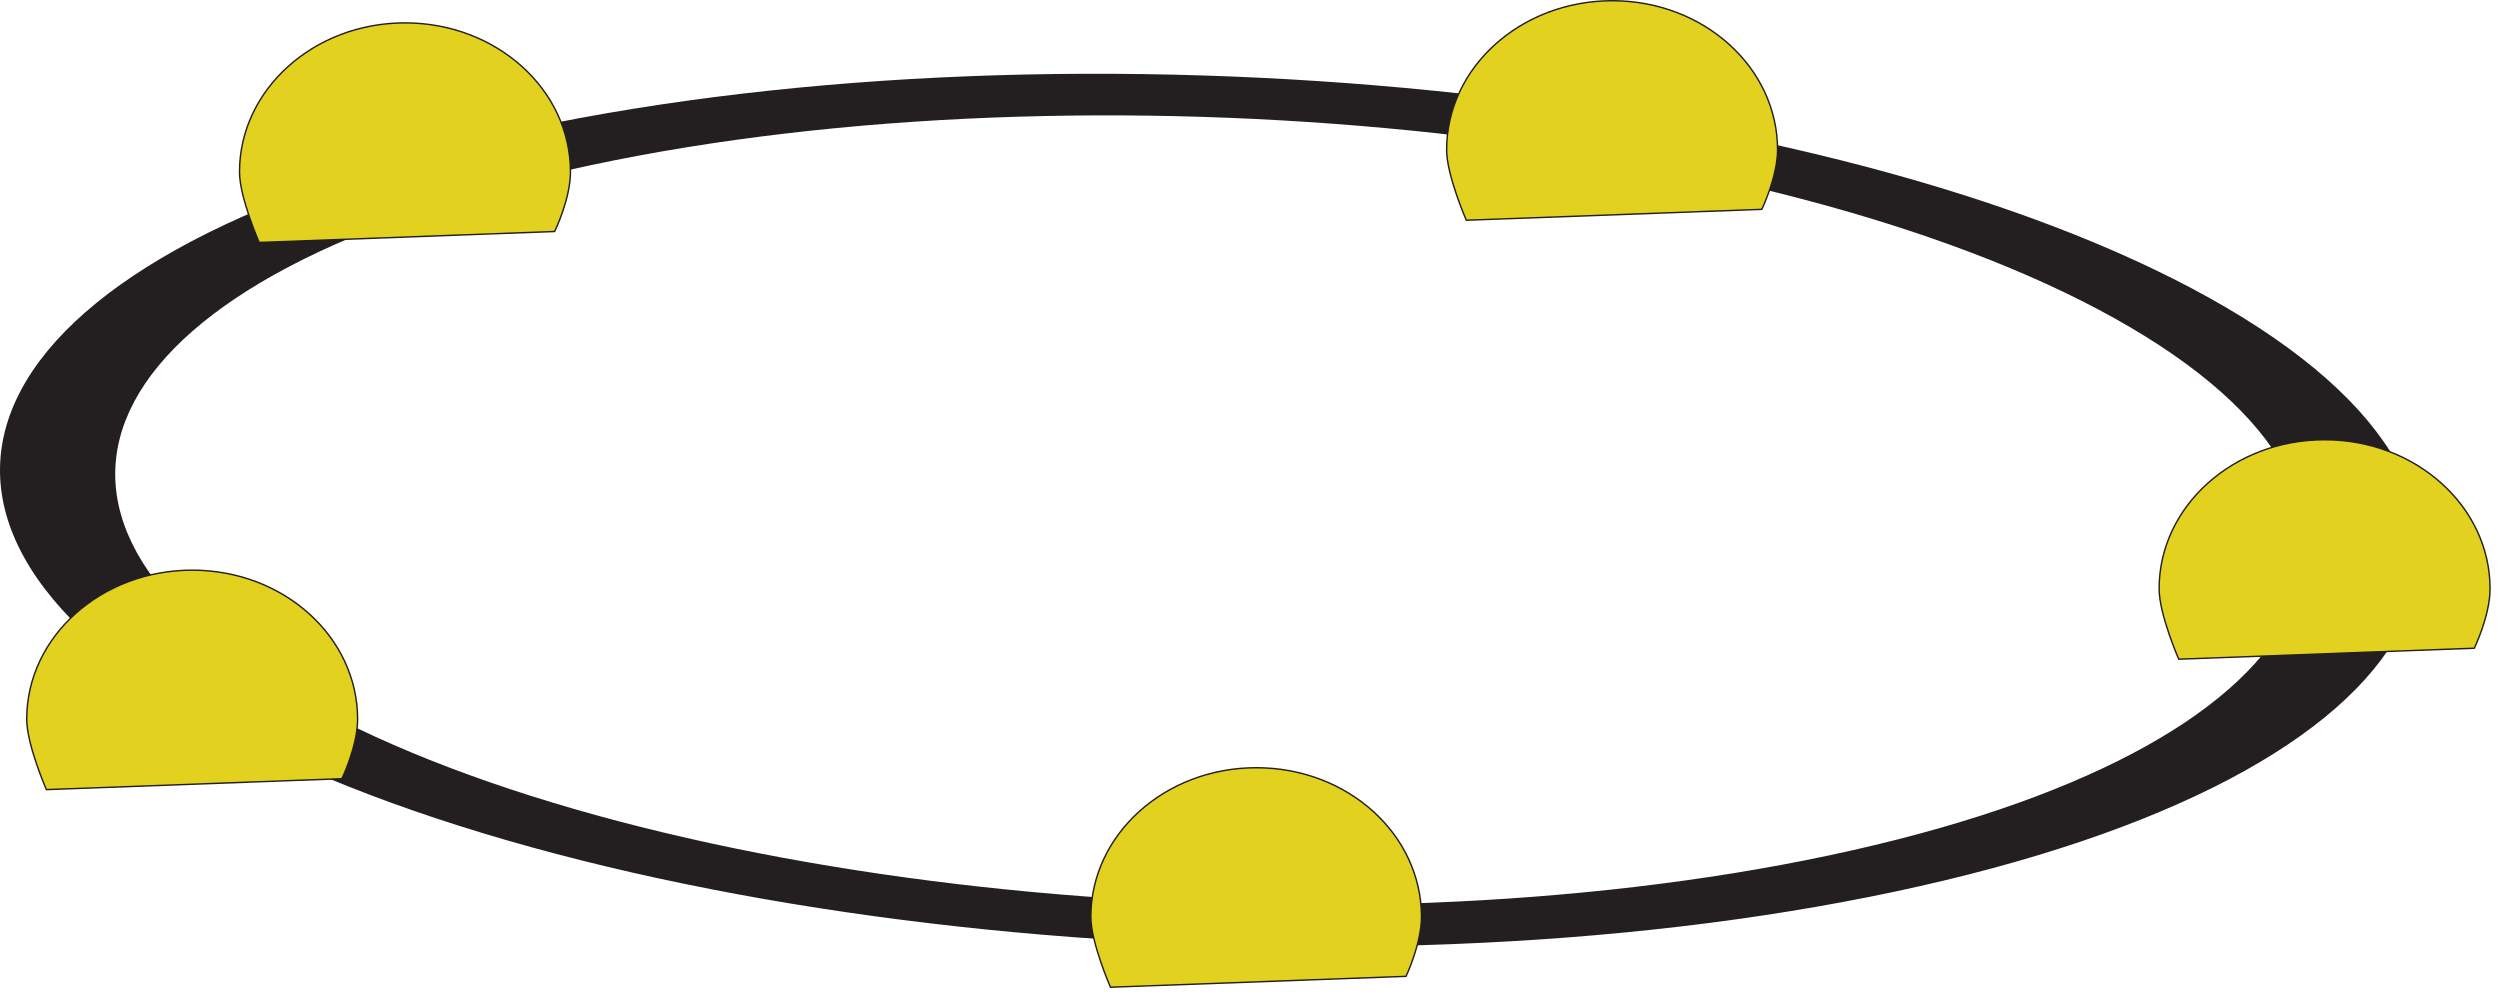
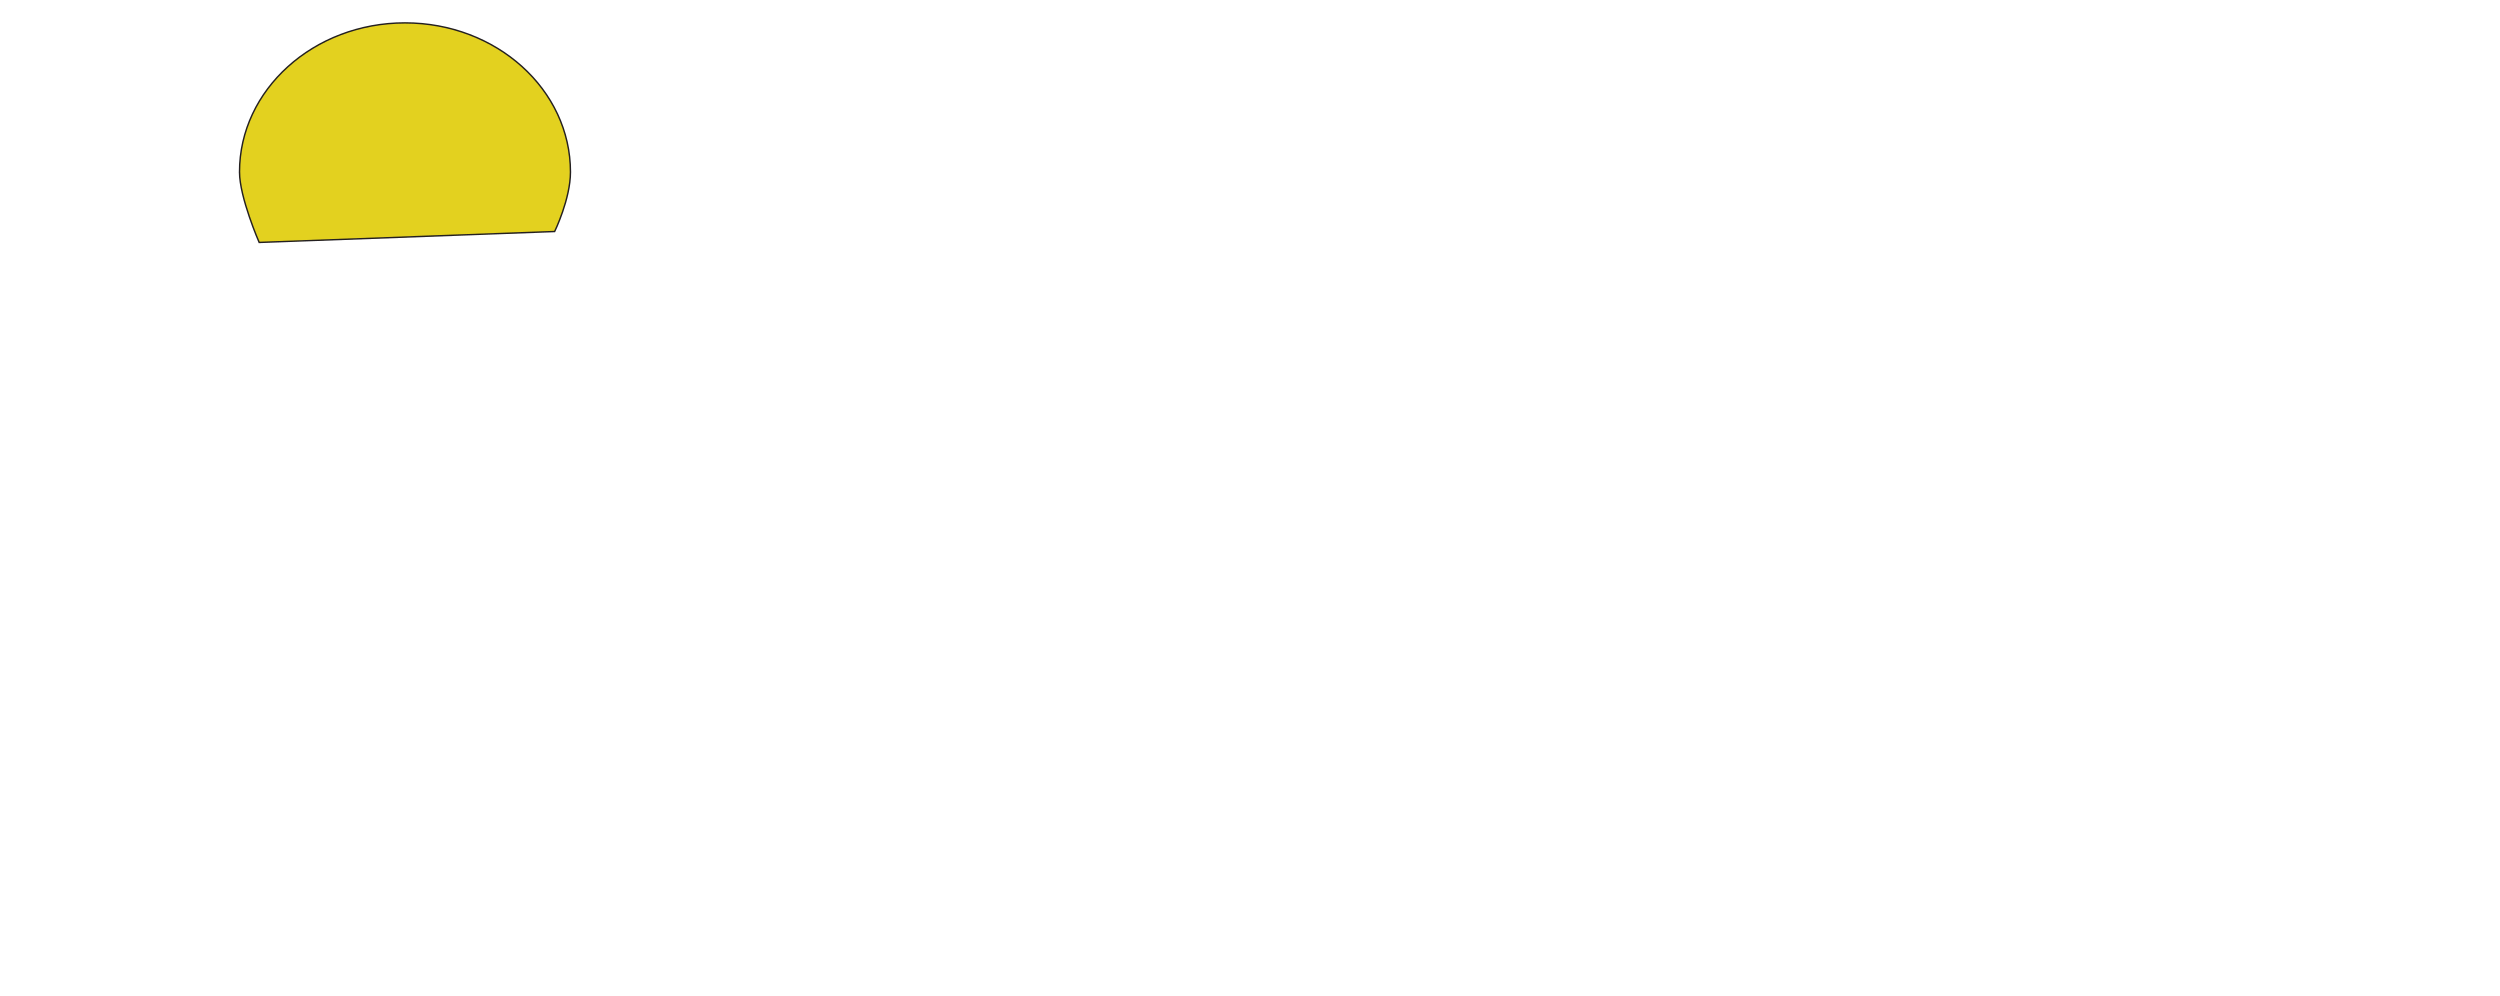
<svg xmlns="http://www.w3.org/2000/svg" xmlns:ns1="https://ian.umces.edu/media-library/" x="0px" y="0px" width="502" height="200" viewBox="0 0 502 200" xml:space="preserve">
  <title>Fish cages 2</title>
  <desc>
    <ns1:title>Fish cages 2</ns1:title>
    <ns1:descr>Illustration of fish cage surface view</ns1:descr>
    <ns1:scene>
      <ns1:contains>aquaculture, fishing, industry, fishery, fisheries, fish, cages, net, buoys, surface, view, topview, from, above</ns1:contains>
      <ns1:when>1999-01-01</ns1:when>
    </ns1:scene>
  </desc>
  <defs />
-   <path d="m105.77 25.824c-110.66 23.474-139.08 76.936-63.359 119.17 75.709 42.248 227.34 57.542 337.98 34.068 110.65-23.485 139.07-76.932 63.355-119.18-75.71-42.236-227.32-57.53-337.97-34.056zm261.55 145.93c-100.11 21.25-237.29 7.428-305.8-30.798-68.527-38.215-42.801-86.585 57.307-107.83 100.13-21.218 237.32-7.407 305.81 30.808 68.52 38.222 42.8 86.602-57.32 107.82z" fill="#231F20" />
-   <path stroke="#231F20" stroke-width=".291" d="m433.55 118.22c0 5.119 3.938 14.146 3.938 14.146l59.35-2.205s3.165-6.519 3.165-11.941c0-16.517-14.887-29.92-33.231-29.92-18.34-.003-33.22 13.4-33.22 29.92z" fill="#E3D11F" />
-   <path stroke="#231F20" stroke-width=".291" d="m290.48 30.086c0 5.108 3.954 14.135 3.954 14.135l59.334-2.184s3.166-6.54 3.166-11.951c0-16.527-14.846-29.941-33.18-29.941-18.38.001-33.27 13.414-33.27 29.941z" fill="#E3D11F" />
  <path stroke="#231F20" stroke-width=".291" d="m48.094 34.547c0 5.098 3.949 14.135 3.949 14.135l59.329-2.194s3.176-6.529 3.176-11.941c0-16.538-14.845-29.952-33.232-29.952-18.327.001-33.224 13.415-33.224 29.952z" fill="#E3D11F" />
-   <path stroke="#231F20" stroke-width=".291" d="m219.04 184.11c0 5.098 3.938 14.124 3.938 14.124l59.35-2.184s3.103-6.539 3.103-11.94c0-16.538-14.793-29.952-33.169-29.952-18.34 0-33.22 13.41-33.22 29.95z" fill="#E3D11F" />
-   <path stroke="#231F20" stroke-width=".291" d="m5.365 144.43c0 5.098 3.949 14.124 3.949 14.124l59.339-2.194s3.155-6.529 3.155-11.93c0-16.538-14.845-29.941-33.216-29.941-18.329 0-33.227 13.4-33.227 29.94z" fill="#E3D11F" />
</svg>